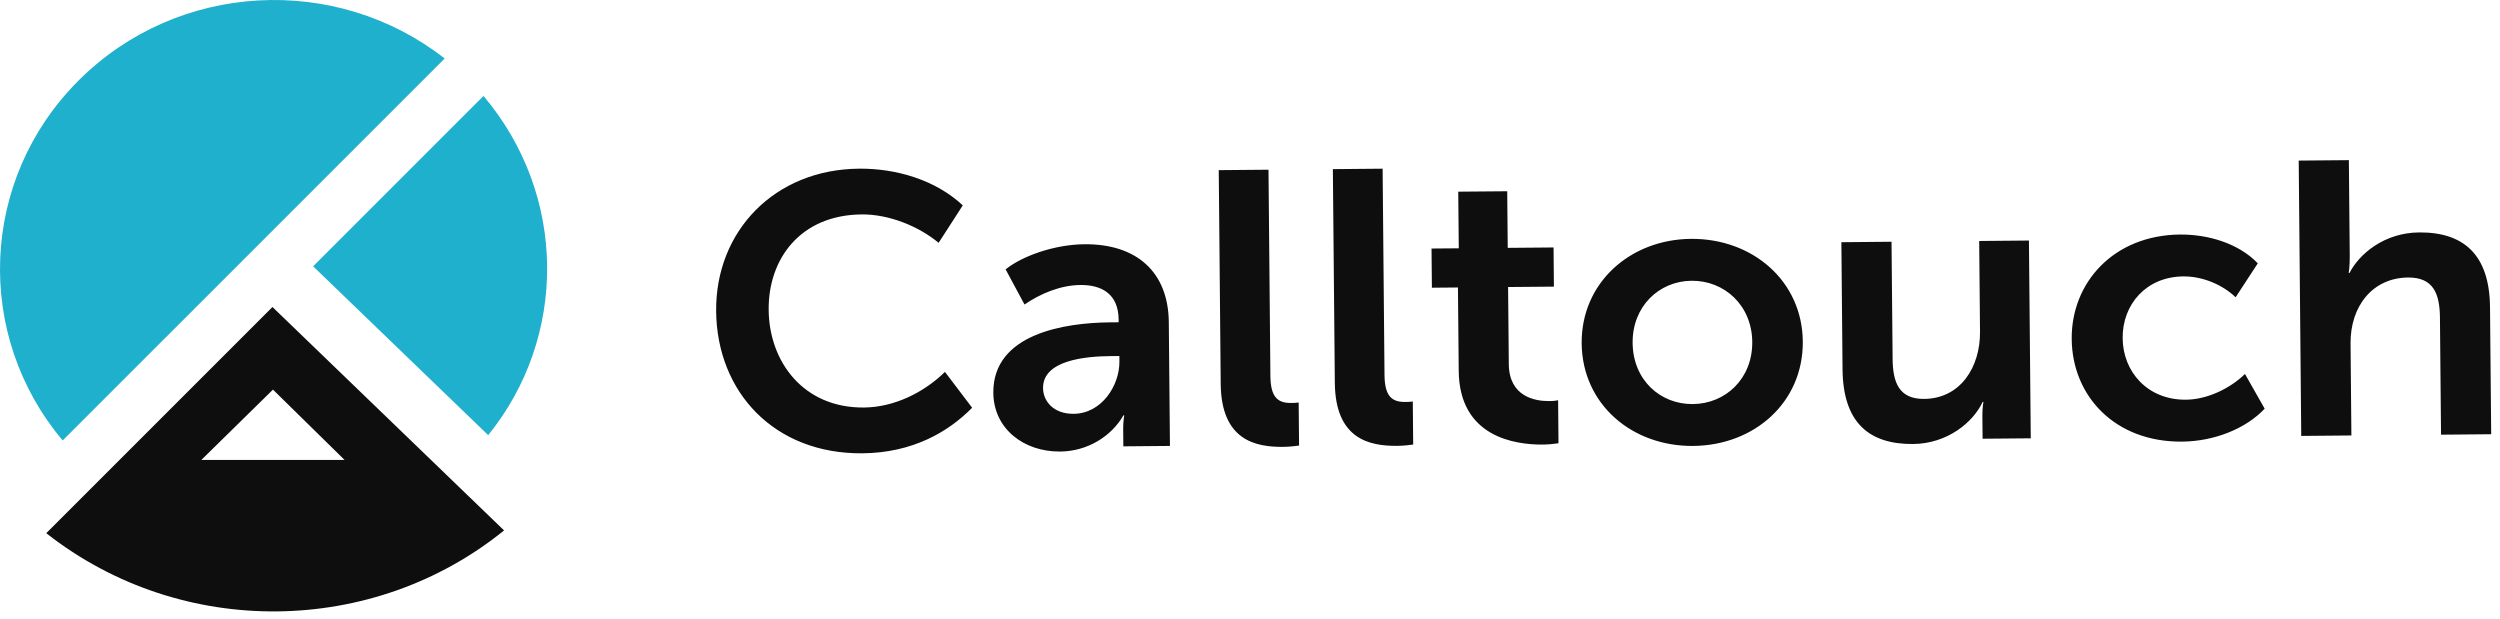
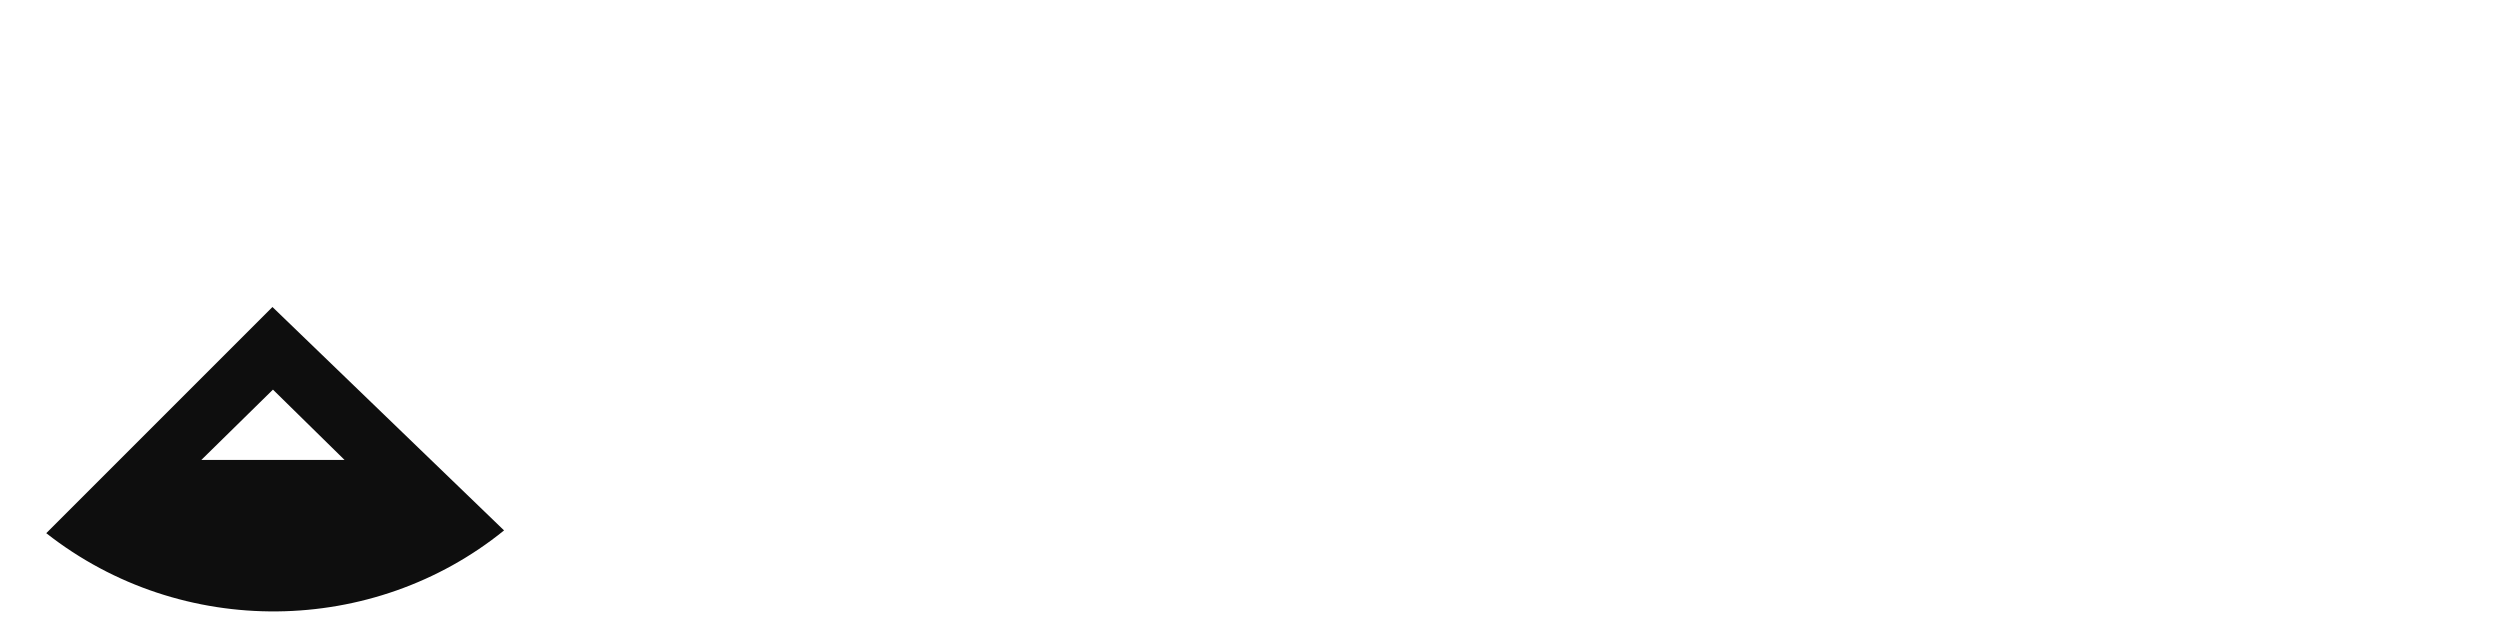
<svg xmlns="http://www.w3.org/2000/svg" width="226" height="56" viewBox="0 0 226 56" fill="none">
  <g clip-path="url(#clip0_42_1425)">
-     <path fill-rule="evenodd" clip-rule="evenodd" d="M77.651 15.247C80.971 15.218 84.55 16.239 87.035 18.566L84.852 21.95C83.054 20.46 80.368 19.361 77.904 19.383C72.335 19.432 69.444 23.419 69.487 28.012C69.529 32.675 72.602 36.89 78.101 36.84C80.813 36.817 83.514 35.495 85.424 33.62L87.881 36.86C85.724 39.052 82.493 40.938 77.959 40.979C69.999 41.048 64.806 35.45 64.739 28.124C64.673 20.902 70.013 15.316 77.651 15.248M97.061 37.408C99.596 37.386 101.215 34.847 101.195 32.675L101.19 32.184L100.405 32.191C98.121 32.211 94.268 32.56 94.291 35.084C94.303 36.276 95.241 37.426 97.061 37.408ZM100.341 29.141L101.126 29.134L101.124 28.889C101.103 26.54 99.56 25.747 97.669 25.764C95.883 25.779 94.069 26.532 92.616 27.527L90.908 24.351C92.396 23.147 95.314 22.104 98.027 22.079C102.775 22.038 105.619 24.607 105.66 29.129L105.763 40.312L101.55 40.349L101.537 38.842C101.531 38.407 101.563 37.973 101.631 37.544H101.56C100.471 39.447 98.306 40.798 95.843 40.82C92.559 40.849 89.827 38.77 89.796 35.511C89.748 30.146 96.308 29.176 100.341 29.141ZM110.175 15.381L114.672 15.342L114.844 33.99C114.862 35.954 115.545 36.439 116.722 36.428C116.901 36.428 117.15 36.425 117.4 36.387L117.436 40.279C117.115 40.317 116.616 40.392 116.008 40.397C113.511 40.42 110.399 39.814 110.352 34.697L110.175 15.381ZM120.491 15.29L124.989 15.249L125.159 33.899C125.177 35.863 125.861 36.348 127.039 36.336C127.216 36.336 127.467 36.333 127.716 36.296L127.752 40.187C127.431 40.225 126.932 40.3 126.325 40.305C123.827 40.328 120.715 39.723 120.668 34.606L120.491 15.29ZM131.798 25.988L129.443 26.009L129.41 22.467L131.873 22.447L131.825 17.327L136.253 17.289L136.299 22.406L140.441 22.37L140.473 25.911L136.331 25.947L136.396 32.923C136.423 35.869 138.783 36.268 140.033 36.257C140.282 36.255 140.496 36.253 140.853 36.181L140.888 40.071C140.532 40.109 140.103 40.183 139.497 40.189C136.962 40.212 131.922 39.519 131.868 33.524L131.798 25.988ZM153.03 36.528C155.992 36.502 158.434 34.236 158.404 30.905C158.374 27.61 155.89 25.354 152.927 25.381C149.964 25.406 147.558 27.707 147.589 31.001C147.619 34.332 150.067 36.554 153.029 36.528M152.856 21.593C158.426 21.544 162.922 25.397 162.973 30.865C163.024 36.369 158.597 40.265 153.064 40.313C147.531 40.362 143.034 36.545 142.983 31.041C142.933 25.573 147.358 21.643 152.856 21.593ZM166.46 21.895L170.994 21.854L171.092 32.441C171.111 34.614 171.696 36.082 173.945 36.062C177.229 36.034 179.023 33.177 178.993 29.987L178.919 21.785L183.416 21.744L183.581 39.623L179.226 39.661L179.207 37.559C179.2 36.892 179.301 36.33 179.301 36.33L179.231 36.331C178.39 38.161 176.053 40.11 172.947 40.138C169.021 40.172 166.61 38.265 166.566 33.392L166.46 21.895ZM197.085 21.203C199.548 21.181 202.338 21.963 204.105 23.805L202.099 26.873C200.946 25.762 199.153 24.97 197.369 24.987C194.014 25.017 191.858 27.524 191.887 30.575C191.914 33.59 194.117 36.164 197.613 36.133C199.542 36.116 201.602 35.117 202.947 33.807L204.726 36.946C203.029 38.749 200.182 39.896 197.256 39.923C191.223 39.976 187.33 35.839 187.282 30.65C187.235 25.568 191.051 21.256 197.085 21.201M207.803 14.517L212.337 14.477L212.417 23.171C212.426 24.046 212.324 24.678 212.324 24.678H212.395C213.272 22.953 215.54 21.04 218.681 21.011C222.714 20.976 225.053 23.024 225.097 27.756L225.203 39.254L220.669 39.295L220.571 28.707C220.551 26.534 219.967 25.066 217.683 25.087C214.505 25.116 212.459 27.657 212.49 31.059L212.566 39.366L208.032 39.407L207.803 14.517Z" fill="#0E0E0E" />
-     <path fill-rule="evenodd" clip-rule="evenodd" d="M28.307 24.075L44.132 39.337C51.321 30.462 51.293 17.647 43.709 8.675L28.307 24.075Z" fill="#1EB0CD" />
    <path fill-rule="evenodd" clip-rule="evenodd" d="M18.199 41.58L24.675 35.221L31.15 41.58H18.199ZM24.629 27.754L4.182 48.199C16.452 57.838 33.782 57.501 45.567 47.95L24.63 27.754H24.629Z" fill="#0E0E0E" />
-     <path fill-rule="evenodd" clip-rule="evenodd" d="M40.197 5.288C30.395 -2.387 16.075 -1.693 7.099 7.282C-1.876 16.257 -2.326 30.33 5.666 39.817L40.197 5.288Z" fill="#1EB0CD" />
  </g>
  <defs>
    <clipPath id="clip0_42_1425">
      <rect width="225.391" height="55.444" fill="white" />
    </clipPath>
  </defs>
</svg>